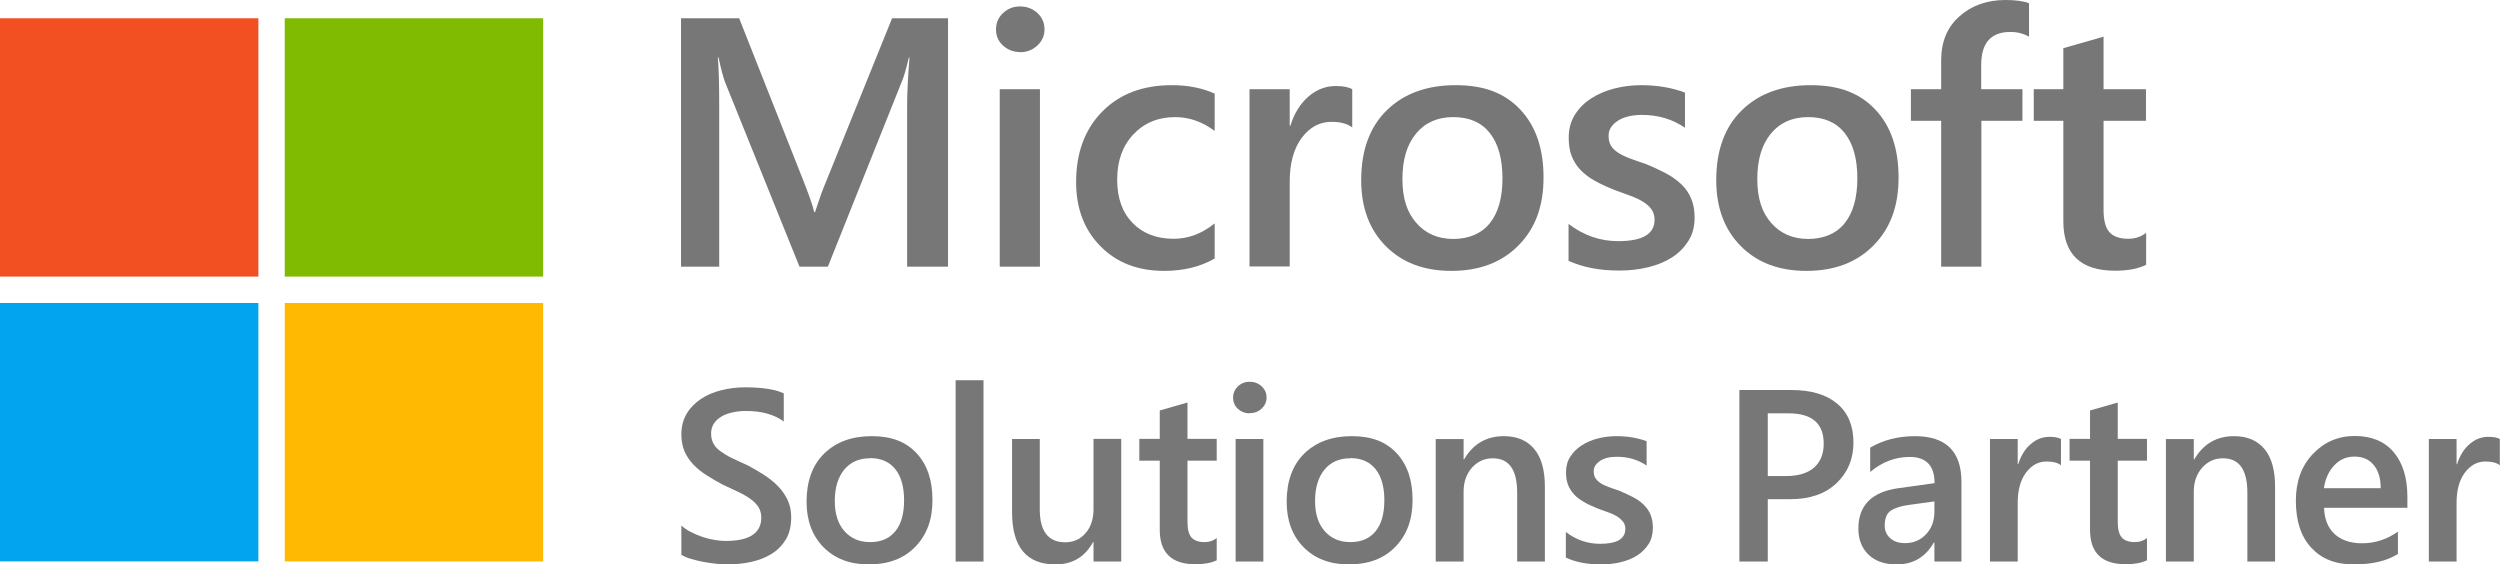
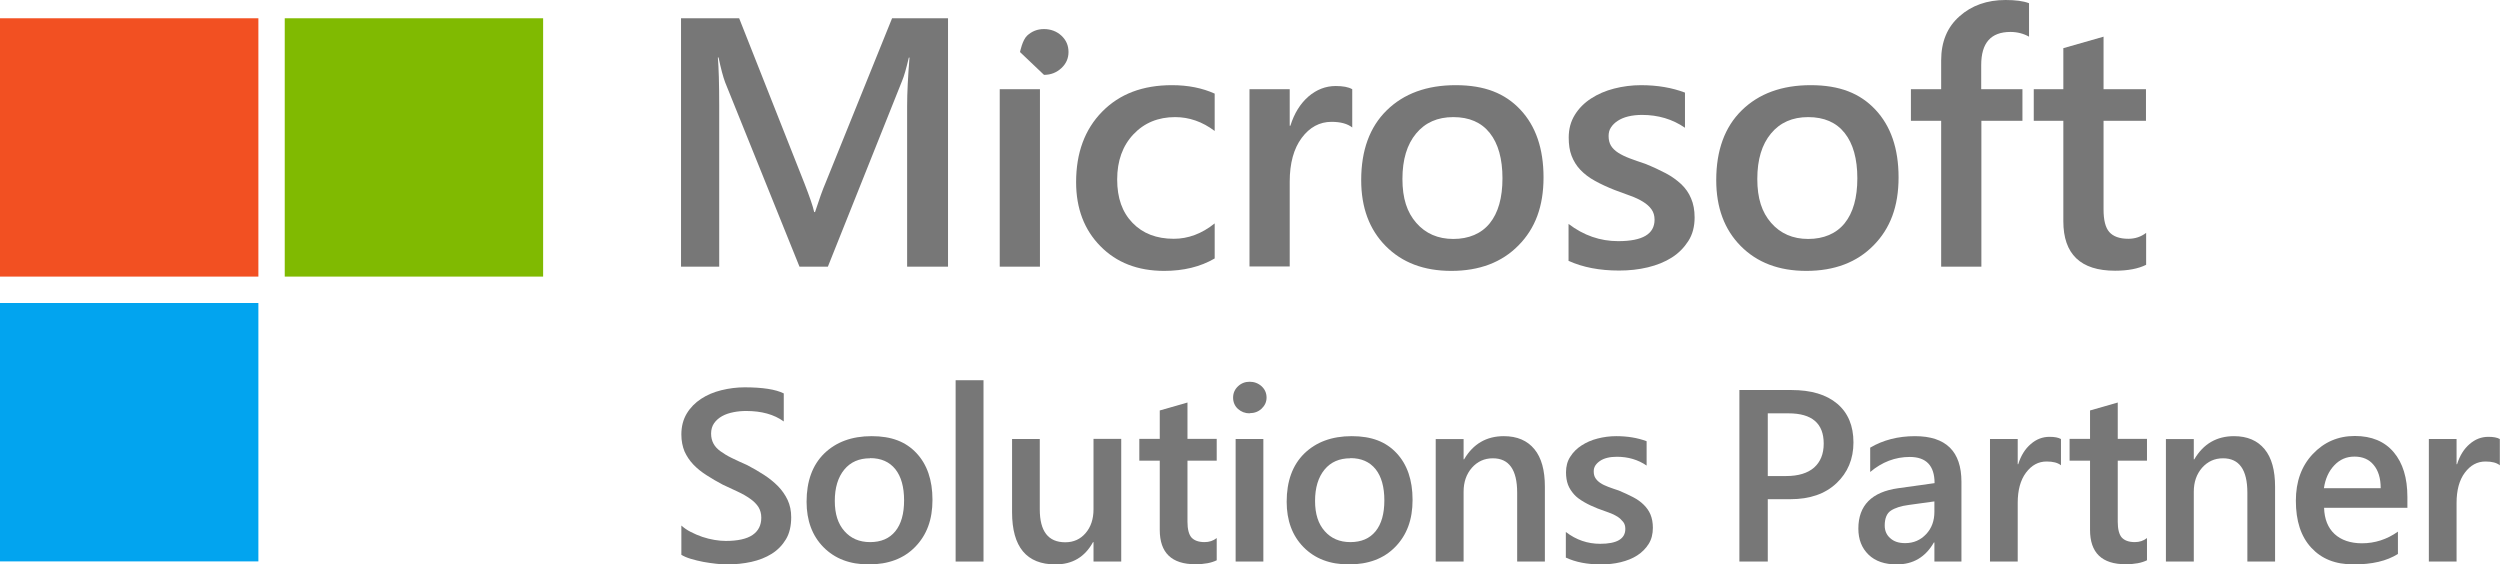
<svg xmlns="http://www.w3.org/2000/svg" id="b" width="147.94" height="33.4" viewBox="0 0 147.94 33.4">
  <defs>
    <style>.d{fill:#777;}.e{fill:#f25022;}.f{fill:#80ba01;}.g{fill:#ffb902;}.h{fill:#02a4ef;}</style>
  </defs>
  <g id="c">
    <path class="e" d="M0,1.08h15.29c0,5.1,0,10.19,0,15.29H0V1.08h0Z" />
    <path class="f" d="M16.85,1.08h15.29c0,5.1,0,10.19,0,15.29-5.1,0-10.19,0-15.29,0,0-5.1,0-10.19,0-15.29h0Z" />
    <path class="h" d="M0,17.93c5.1,0,10.19,0,15.29,0,0,5.1,0,10.19,0,15.29H0v-15.29h0Z" />
-     <path class="g" d="M16.85,17.93c5.1,0,10.19,0,15.29,0v15.29h-15.29c0-5.1,0-10.19,0-15.29h0Z" />
    <path class="d" d="M40.32,32.83v-1.73c.16.14.34.27.56.38s.44.21.68.29c.24.08.48.14.72.18s.46.06.67.06c.71,0,1.24-.12,1.58-.35.35-.24.52-.58.52-1.03,0-.24-.06-.45-.17-.63-.12-.18-.28-.34-.48-.48-.21-.15-.45-.29-.73-.42-.28-.13-.58-.27-.9-.42-.34-.18-.67-.37-.96-.56-.3-.19-.56-.4-.78-.63-.22-.23-.39-.49-.52-.77-.12-.29-.19-.63-.19-1.01,0-.48.11-.89.32-1.24s.5-.64.85-.87.75-.4,1.2-.51c.45-.11.91-.17,1.37-.17,1.06,0,1.84.12,2.32.36v1.66c-.58-.42-1.32-.62-2.22-.62-.25,0-.5.02-.75.07-.25.05-.47.12-.67.23-.2.11-.36.25-.48.42s-.18.38-.18.62c0,.23.05.42.14.59s.23.32.41.45.4.27.67.4c.26.13.57.27.91.42.35.18.69.38,1,.58s.59.43.83.67c.24.25.43.52.57.82s.21.64.21,1.02c0,.51-.1.95-.31,1.3-.21.35-.49.64-.84.86-.35.22-.76.38-1.21.48-.46.1-.94.15-1.45.15-.17,0-.38-.01-.63-.04-.25-.03-.5-.06-.76-.11-.26-.05-.5-.11-.74-.18-.23-.07-.42-.15-.56-.24Z" />
    <path class="d" d="M51.41,33.4c-1.12,0-2.01-.34-2.68-1.02s-1-1.58-1-2.69c0-1.22.35-2.17,1.04-2.85.7-.68,1.63-1.03,2.81-1.03s2.02.33,2.65,1c.63.67.95,1.59.95,2.77s-.34,2.08-1.02,2.78-1.6,1.04-2.75,1.04ZM51.48,27.12c-.64,0-1.15.22-1.52.67-.37.45-.56,1.07-.56,1.85s.19,1.36.57,1.79.88.65,1.52.65,1.14-.21,1.49-.64c.35-.43.52-1.04.52-1.83s-.17-1.41-.52-1.85c-.35-.43-.84-.65-1.49-.65Z" />
    <path class="d" d="M58.2,33.23h-1.65v-10.73h1.65v10.73Z" />
    <path class="d" d="M66.35,33.23h-1.64v-1.15h-.03c-.48.88-1.22,1.32-2.22,1.32-1.71,0-2.57-1.03-2.57-3.09v-4.33h1.64v4.16c0,1.3.5,1.95,1.51,1.95.49,0,.89-.18,1.2-.54s.47-.83.47-1.41v-4.17h1.64v7.25Z" />
    <path class="d" d="M72.01,33.15c-.32.16-.74.24-1.27.24-1.41,0-2.11-.68-2.11-2.03v-4.1h-1.21v-1.29h1.21v-1.68l1.64-.47v2.15h1.73v1.29h-1.73v3.62c0,.43.08.74.23.92.16.18.42.28.78.28.28,0,.52-.08.72-.24v1.3Z" />
    <path class="d" d="M73.95,24.46c-.27,0-.5-.09-.69-.26-.19-.17-.29-.4-.29-.67s.1-.49.29-.67c.19-.18.42-.27.69-.27s.51.09.71.27c.19.18.29.4.29.67,0,.25-.1.47-.29.65s-.43.27-.71.27ZM74.76,33.23h-1.64v-7.25h1.64v7.25Z" />
    <path class="d" d="M79.82,33.4c-1.12,0-2.01-.34-2.68-1.02s-1-1.58-1-2.69c0-1.22.35-2.17,1.04-2.85.7-.68,1.63-1.03,2.81-1.03s2.02.33,2.65,1c.63.67.95,1.59.95,2.77s-.34,2.08-1.02,2.78-1.6,1.04-2.75,1.04ZM79.9,27.12c-.64,0-1.15.22-1.52.67-.37.45-.56,1.07-.56,1.85s.19,1.36.57,1.79.88.65,1.52.65,1.14-.21,1.49-.64c.35-.43.52-1.04.52-1.83s-.17-1.41-.52-1.85c-.35-.43-.84-.65-1.49-.65Z" />
    <path class="d" d="M91.42,33.23h-1.64v-4.08c0-1.35-.48-2.03-1.44-2.03-.5,0-.91.19-1.24.56-.33.38-.49.85-.49,1.42v4.13h-1.65v-7.25h1.65v1.2h.03c.54-.92,1.33-1.37,2.35-1.37.79,0,1.39.26,1.81.77.42.51.62,1.25.62,2.22v4.43Z" />
    <path class="d" d="M92.66,33v-1.52c.61.47,1.29.7,2.03.7.99,0,1.49-.29,1.49-.88,0-.17-.04-.31-.13-.42s-.2-.22-.34-.31c-.14-.09-.31-.17-.51-.24-.2-.07-.41-.15-.66-.24-.3-.12-.56-.24-.8-.38s-.44-.28-.59-.45-.28-.36-.36-.57c-.08-.21-.12-.46-.12-.74,0-.35.08-.66.25-.92.17-.27.39-.49.67-.67.28-.18.59-.32.95-.41.35-.09.72-.14,1.1-.14.67,0,1.27.1,1.8.3v1.44c-.51-.35-1.1-.52-1.76-.52-.21,0-.4.02-.56.06-.17.04-.31.1-.43.18s-.21.17-.28.27c-.07.11-.1.22-.1.35,0,.16.03.29.1.4.07.11.16.2.29.29s.29.16.47.23.39.14.63.22c.31.13.59.26.84.39.25.13.46.28.63.45.17.17.31.36.4.58.09.22.14.48.14.78,0,.37-.08.69-.25.96-.17.27-.4.5-.68.68-.28.18-.61.31-.98.4s-.76.13-1.17.13c-.79,0-1.48-.13-2.06-.4Z" />
    <path class="d" d="M104.61,29.55v3.68h-1.68v-10.15h3.08c1.17,0,2.07.27,2.71.81.64.54.96,1.31.96,2.29s-.34,1.79-1.01,2.42c-.67.63-1.58.94-2.72.94h-1.35ZM104.61,24.46v3.71h1.09c.72,0,1.27-.17,1.65-.5.38-.34.57-.81.57-1.42,0-1.19-.69-1.79-2.08-1.79h-1.23Z" />
    <path class="d" d="M116.06,33.23h-1.59v-1.13h-.03c-.5.87-1.23,1.3-2.2,1.3-.71,0-1.27-.19-1.67-.58-.4-.39-.6-.9-.6-1.54,0-1.37.79-2.17,2.36-2.39l2.15-.3c0-1.03-.49-1.55-1.47-1.55-.86,0-1.64.3-2.34.89v-1.44c.76-.45,1.65-.68,2.65-.68,1.83,0,2.75.9,2.75,2.7v4.72ZM114.48,29.67l-1.52.21c-.47.06-.83.18-1.07.34s-.36.46-.36.88c0,.31.11.56.33.75.22.2.51.29.88.29.5,0,.91-.18,1.24-.53s.49-.79.49-1.33v-.63Z" />
    <path class="d" d="M121.97,27.54c-.2-.16-.48-.23-.86-.23-.49,0-.89.22-1.22.66-.33.44-.49,1.04-.49,1.79v3.47h-1.64v-7.25h1.64v1.49h.03c.16-.51.41-.91.74-1.19.33-.29.7-.43,1.11-.43.3,0,.52.04.68.13v1.56Z" />
    <path class="d" d="M127.06,33.15c-.32.16-.74.24-1.27.24-1.41,0-2.11-.68-2.11-2.03v-4.1h-1.21v-1.29h1.21v-1.68l1.64-.47v2.15h1.73v1.29h-1.73v3.62c0,.43.08.74.23.92.16.18.42.28.78.28.28,0,.52-.08.72-.24v1.3Z" />
    <path class="d" d="M134.63,33.23h-1.64v-4.08c0-1.35-.48-2.03-1.44-2.03-.5,0-.91.19-1.24.56-.33.38-.49.85-.49,1.42v4.13h-1.65v-7.25h1.65v1.2h.03c.54-.92,1.33-1.37,2.35-1.37.79,0,1.39.26,1.81.77.42.51.62,1.25.62,2.22v4.43Z" />
    <path class="d" d="M142.47,30.05h-4.94c.02.67.23,1.19.62,1.55s.94.55,1.62.55c.77,0,1.48-.23,2.13-.69v1.32c-.66.42-1.53.62-2.62.62s-1.9-.33-2.51-.99c-.61-.66-.91-1.58-.91-2.78,0-1.13.33-2.05,1-2.76s1.5-1.07,2.49-1.07,1.76.32,2.3.96c.54.64.81,1.52.81,2.65v.63ZM140.88,28.89c0-.59-.14-1.05-.42-1.38-.27-.33-.65-.49-1.13-.49s-.87.17-1.2.52-.53.8-.61,1.35h3.36Z" />
    <path class="d" d="M147.94,27.54c-.2-.16-.48-.23-.86-.23-.49,0-.89.22-1.22.66-.33.44-.49,1.04-.49,1.79v3.47h-1.64v-7.25h1.64v1.49h.03c.16-.51.41-.91.74-1.19.33-.29.7-.43,1.11-.43.3,0,.52.04.68.13v1.56Z" />
    <path class="d" d="M56.1,15.78h-2.42V6.27c0-.78.05-1.73.14-2.86h-.04c-.15.64-.28,1.1-.4,1.38l-4.39,10.99h-1.68l-4.4-10.91c-.12-.32-.25-.81-.39-1.47h-.04c.05.59.08,1.55.08,2.88v9.5h-2.26V1.08h3.44l3.87,9.79c.29.75.49,1.31.57,1.68h.05c.25-.77.46-1.35.62-1.72l3.94-9.75h3.31v14.7Z" />
-     <path class="d" d="M60.36,3.08c-.39,0-.72-.13-1-.38-.28-.25-.42-.57-.42-.96s.14-.71.42-.97c.28-.26.61-.39,1-.39s.75.13,1.03.39.42.58.42.97c0,.37-.14.69-.42.95-.28.26-.62.4-1.03.4ZM61.54,15.78h-2.38V5.28h2.38v10.5Z" />
+     <path class="d" d="M60.36,3.08s.14-.71.42-.97c.28-.26.61-.39,1-.39s.75.13,1.03.39.42.58.42.97c0,.37-.14.69-.42.95-.28.26-.62.4-1.03.4ZM61.54,15.78h-2.38V5.28h2.38v10.5Z" />
    <path class="d" d="M71.87,15.3c-.84.49-1.84.73-2.98.73-1.56,0-2.82-.49-3.77-1.46-.96-.97-1.44-2.24-1.44-3.79,0-1.73.51-3.12,1.54-4.17,1.03-1.05,2.4-1.57,4.13-1.57.96,0,1.8.17,2.53.5v2.21c-.73-.55-1.51-.82-2.34-.82-1,0-1.83.34-2.47,1.02-.64.68-.96,1.57-.96,2.67s.3,1.94.91,2.57c.61.63,1.42.94,2.44.94.85,0,1.66-.3,2.42-.91v2.07Z" />
    <path class="d" d="M80.03,7.55c-.29-.23-.7-.34-1.24-.34-.7,0-1.29.32-1.76.95s-.71,1.5-.71,2.59v5.02h-2.38V5.28h2.38v2.16h.04c.23-.74.59-1.31,1.07-1.73.48-.41,1.02-.62,1.61-.62.43,0,.76.06.98.19v2.26Z" />
    <path class="d" d="M85.88,16.03c-1.62,0-2.91-.49-3.88-1.47-.97-.98-1.45-2.28-1.45-3.9,0-1.76.5-3.14,1.51-4.13s2.37-1.49,4.08-1.49,2.92.48,3.83,1.45,1.37,2.3,1.37,4.01-.49,3.02-1.48,4.02c-.99,1.01-2.32,1.51-3.98,1.51ZM86,6.93c-.93,0-1.66.32-2.2.97s-.81,1.54-.81,2.69.27,1.97.82,2.6,1.28.95,2.19.95,1.66-.31,2.16-.93c.5-.62.75-1.51.75-2.66s-.25-2.05-.75-2.68c-.5-.63-1.22-.94-2.16-.94Z" />
    <path class="d" d="M92.82,15.45v-2.2c.89.68,1.87,1.02,2.94,1.02,1.44,0,2.15-.42,2.15-1.27,0-.24-.06-.44-.18-.61-.12-.17-.29-.32-.5-.45-.21-.13-.46-.25-.74-.35-.28-.1-.6-.22-.95-.35-.43-.17-.82-.35-1.16-.54-.35-.19-.63-.41-.86-.65-.23-.24-.4-.52-.52-.83s-.17-.67-.17-1.08c0-.51.12-.95.36-1.34.24-.39.56-.71.96-.97s.86-.46,1.37-.59c.51-.13,1.04-.2,1.59-.2.97,0,1.84.15,2.6.44v2.08c-.74-.51-1.59-.76-2.54-.76-.3,0-.57.03-.82.09s-.45.15-.62.26-.3.24-.4.39c-.1.15-.14.32-.14.51,0,.23.05.42.14.57s.24.3.43.42c.19.12.41.23.68.33.26.1.57.21.91.32.45.18.86.37,1.22.56.36.19.66.41.92.65.25.24.45.52.58.84.14.32.21.7.21,1.13,0,.53-.12,1-.37,1.39s-.57.72-.98.98-.88.45-1.42.58c-.54.13-1.1.19-1.7.19-1.15,0-2.14-.19-2.98-.57Z" />
    <path class="d" d="M106.89,16.03c-1.62,0-2.91-.49-3.88-1.47-.97-.98-1.45-2.28-1.45-3.9,0-1.76.5-3.14,1.51-4.13s2.37-1.49,4.08-1.49,2.92.48,3.83,1.45,1.37,2.3,1.37,4.01-.49,3.02-1.48,4.02c-.99,1.01-2.32,1.51-3.98,1.51ZM107,6.93c-.93,0-1.66.32-2.2.97s-.81,1.54-.81,2.69.27,1.97.82,2.6,1.28.95,2.19.95,1.66-.31,2.16-.93c.5-.62.75-1.51.75-2.66s-.25-2.05-.75-2.68c-.5-.63-1.22-.94-2.16-.94Z" />
    <path class="d" d="M120.07,2.17c-.32-.18-.69-.28-1.1-.28-1.16,0-1.73.65-1.73,1.96v1.43h2.44v1.87h-2.43v8.63h-2.38V7.15h-1.79v-1.87h1.79v-1.7c0-1.11.36-1.98,1.09-2.62.72-.64,1.63-.96,2.72-.96.59,0,1.05.06,1.39.19v1.98Z" />
    <path class="d" d="M127,15.67c-.46.23-1.08.35-1.84.35-2.04,0-3.06-.98-3.06-2.93v-5.94h-1.75v-1.87h1.75v-2.43l2.38-.68v3.11h2.51v1.87h-2.51v5.25c0,.62.11,1.07.34,1.33s.6.4,1.13.4c.4,0,.75-.12,1.05-.35v1.89Z" />
  </g>
</svg>